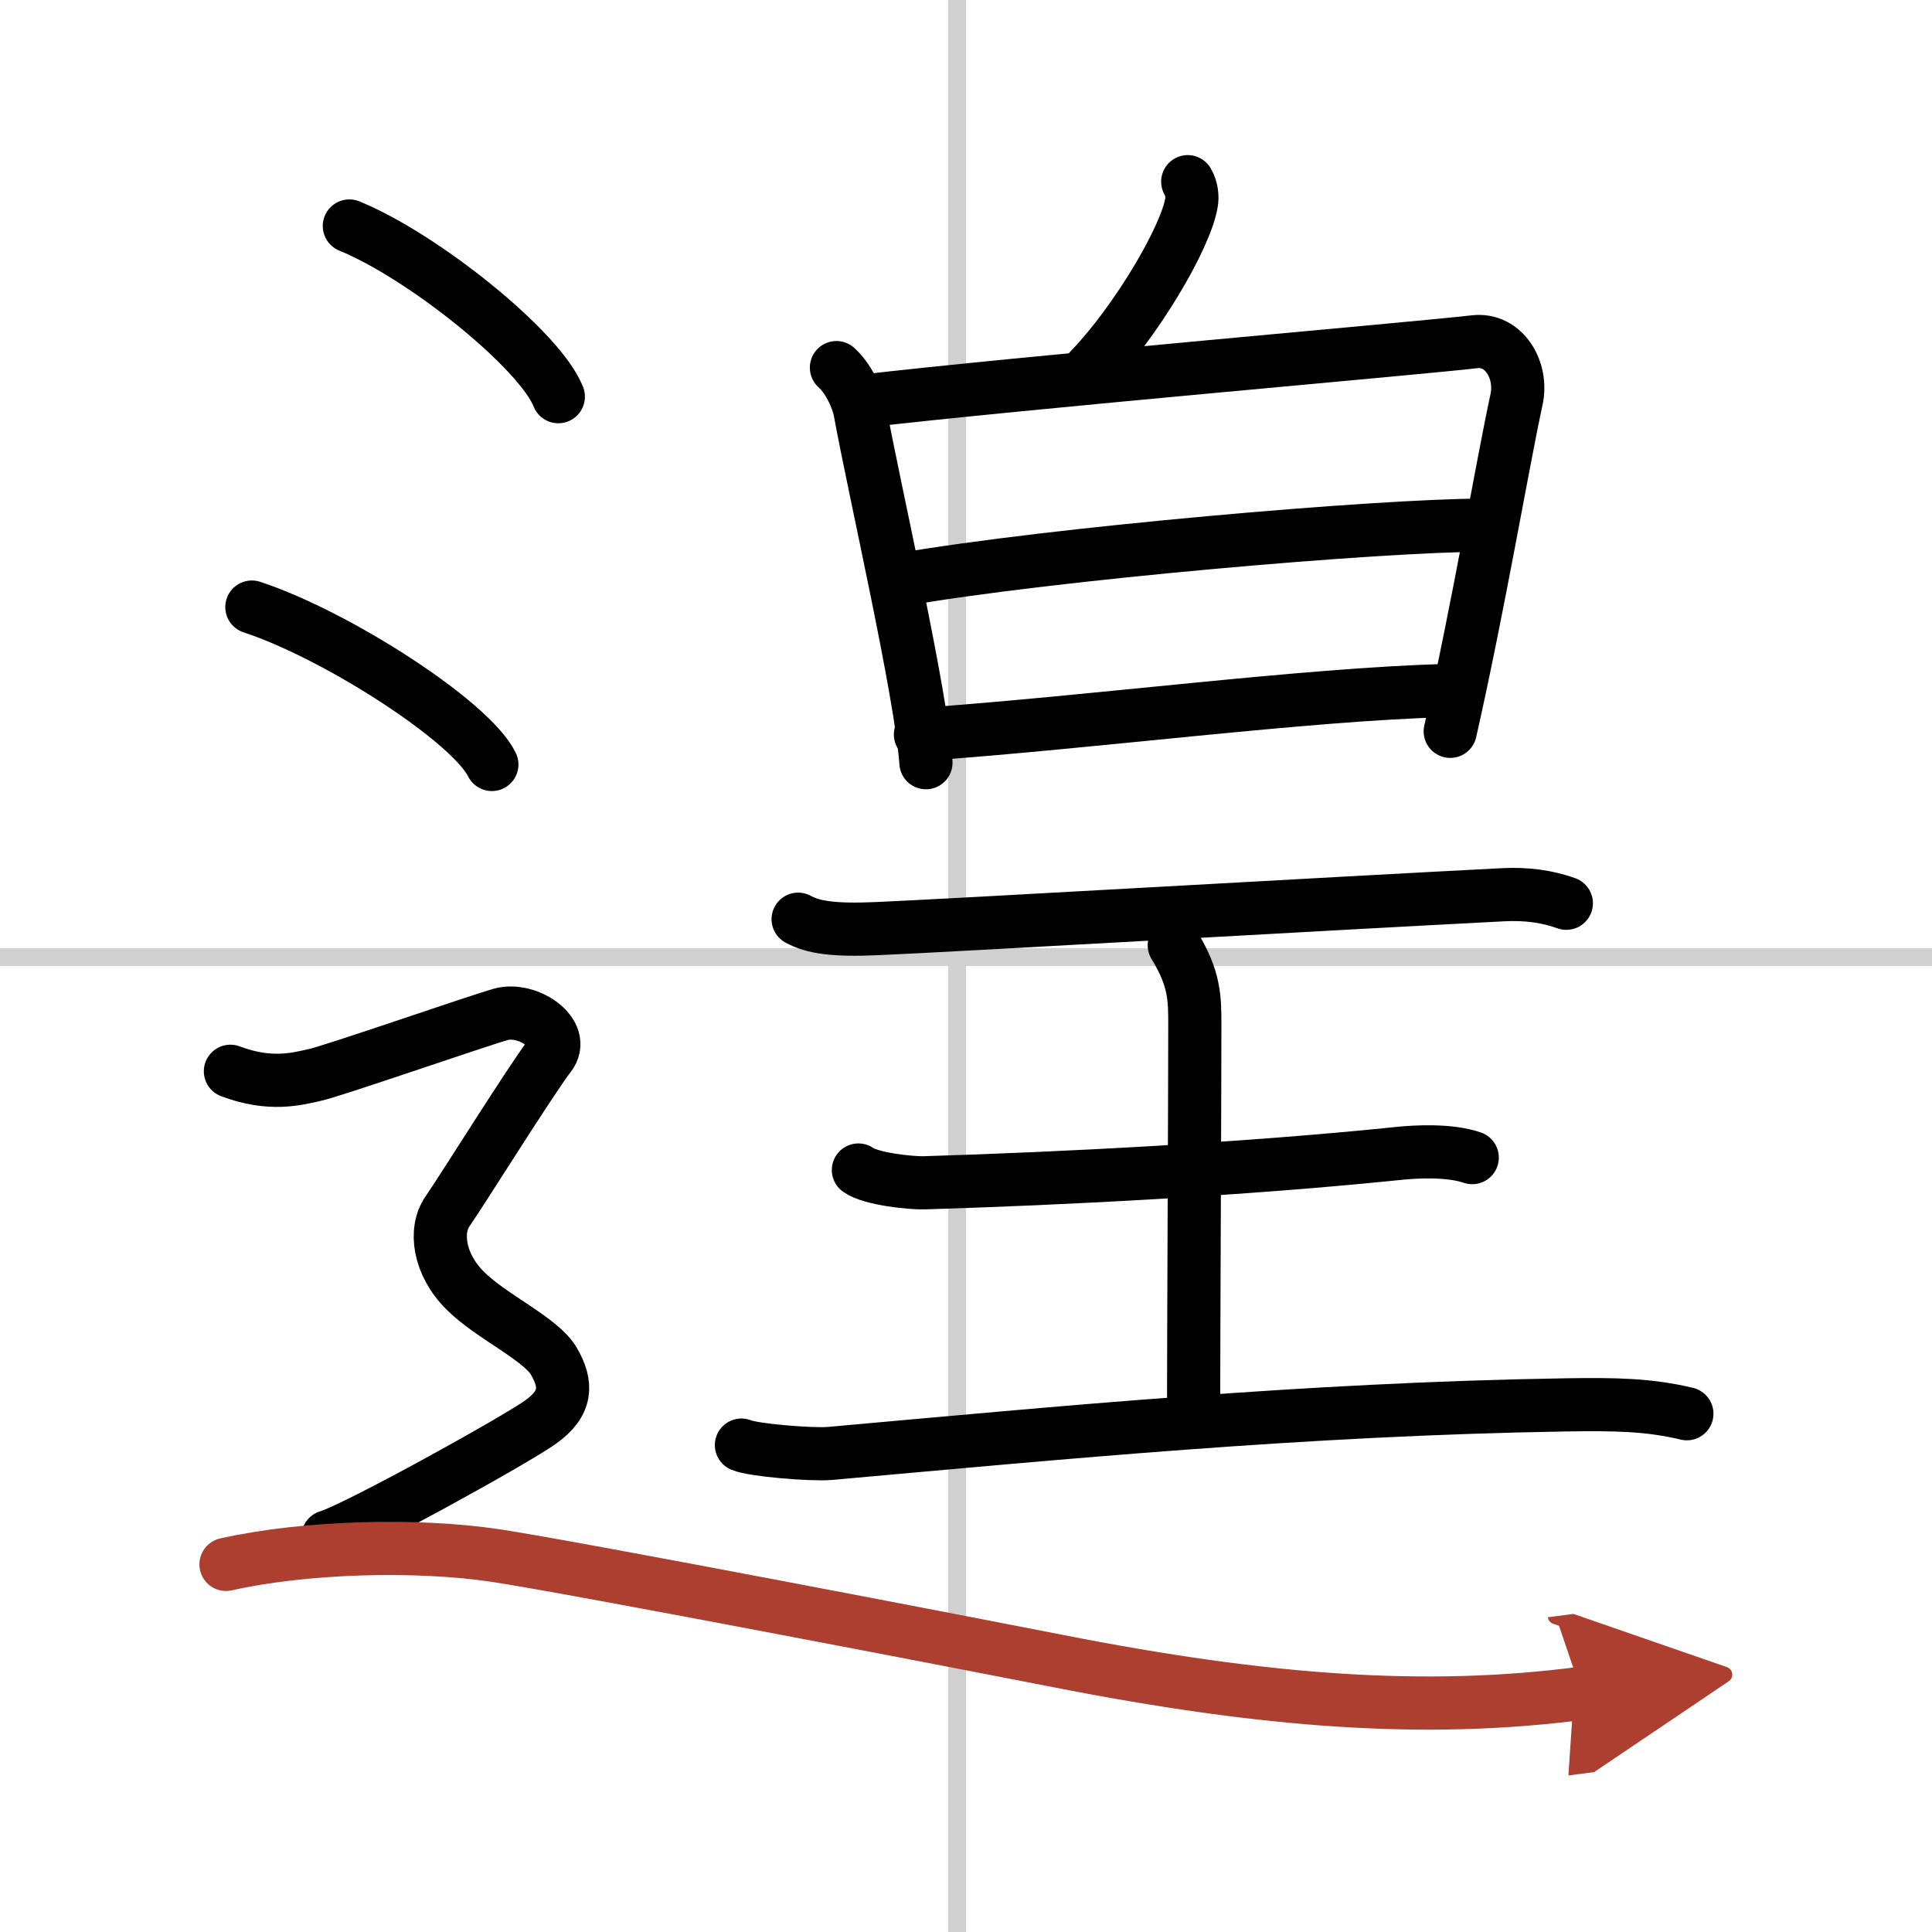
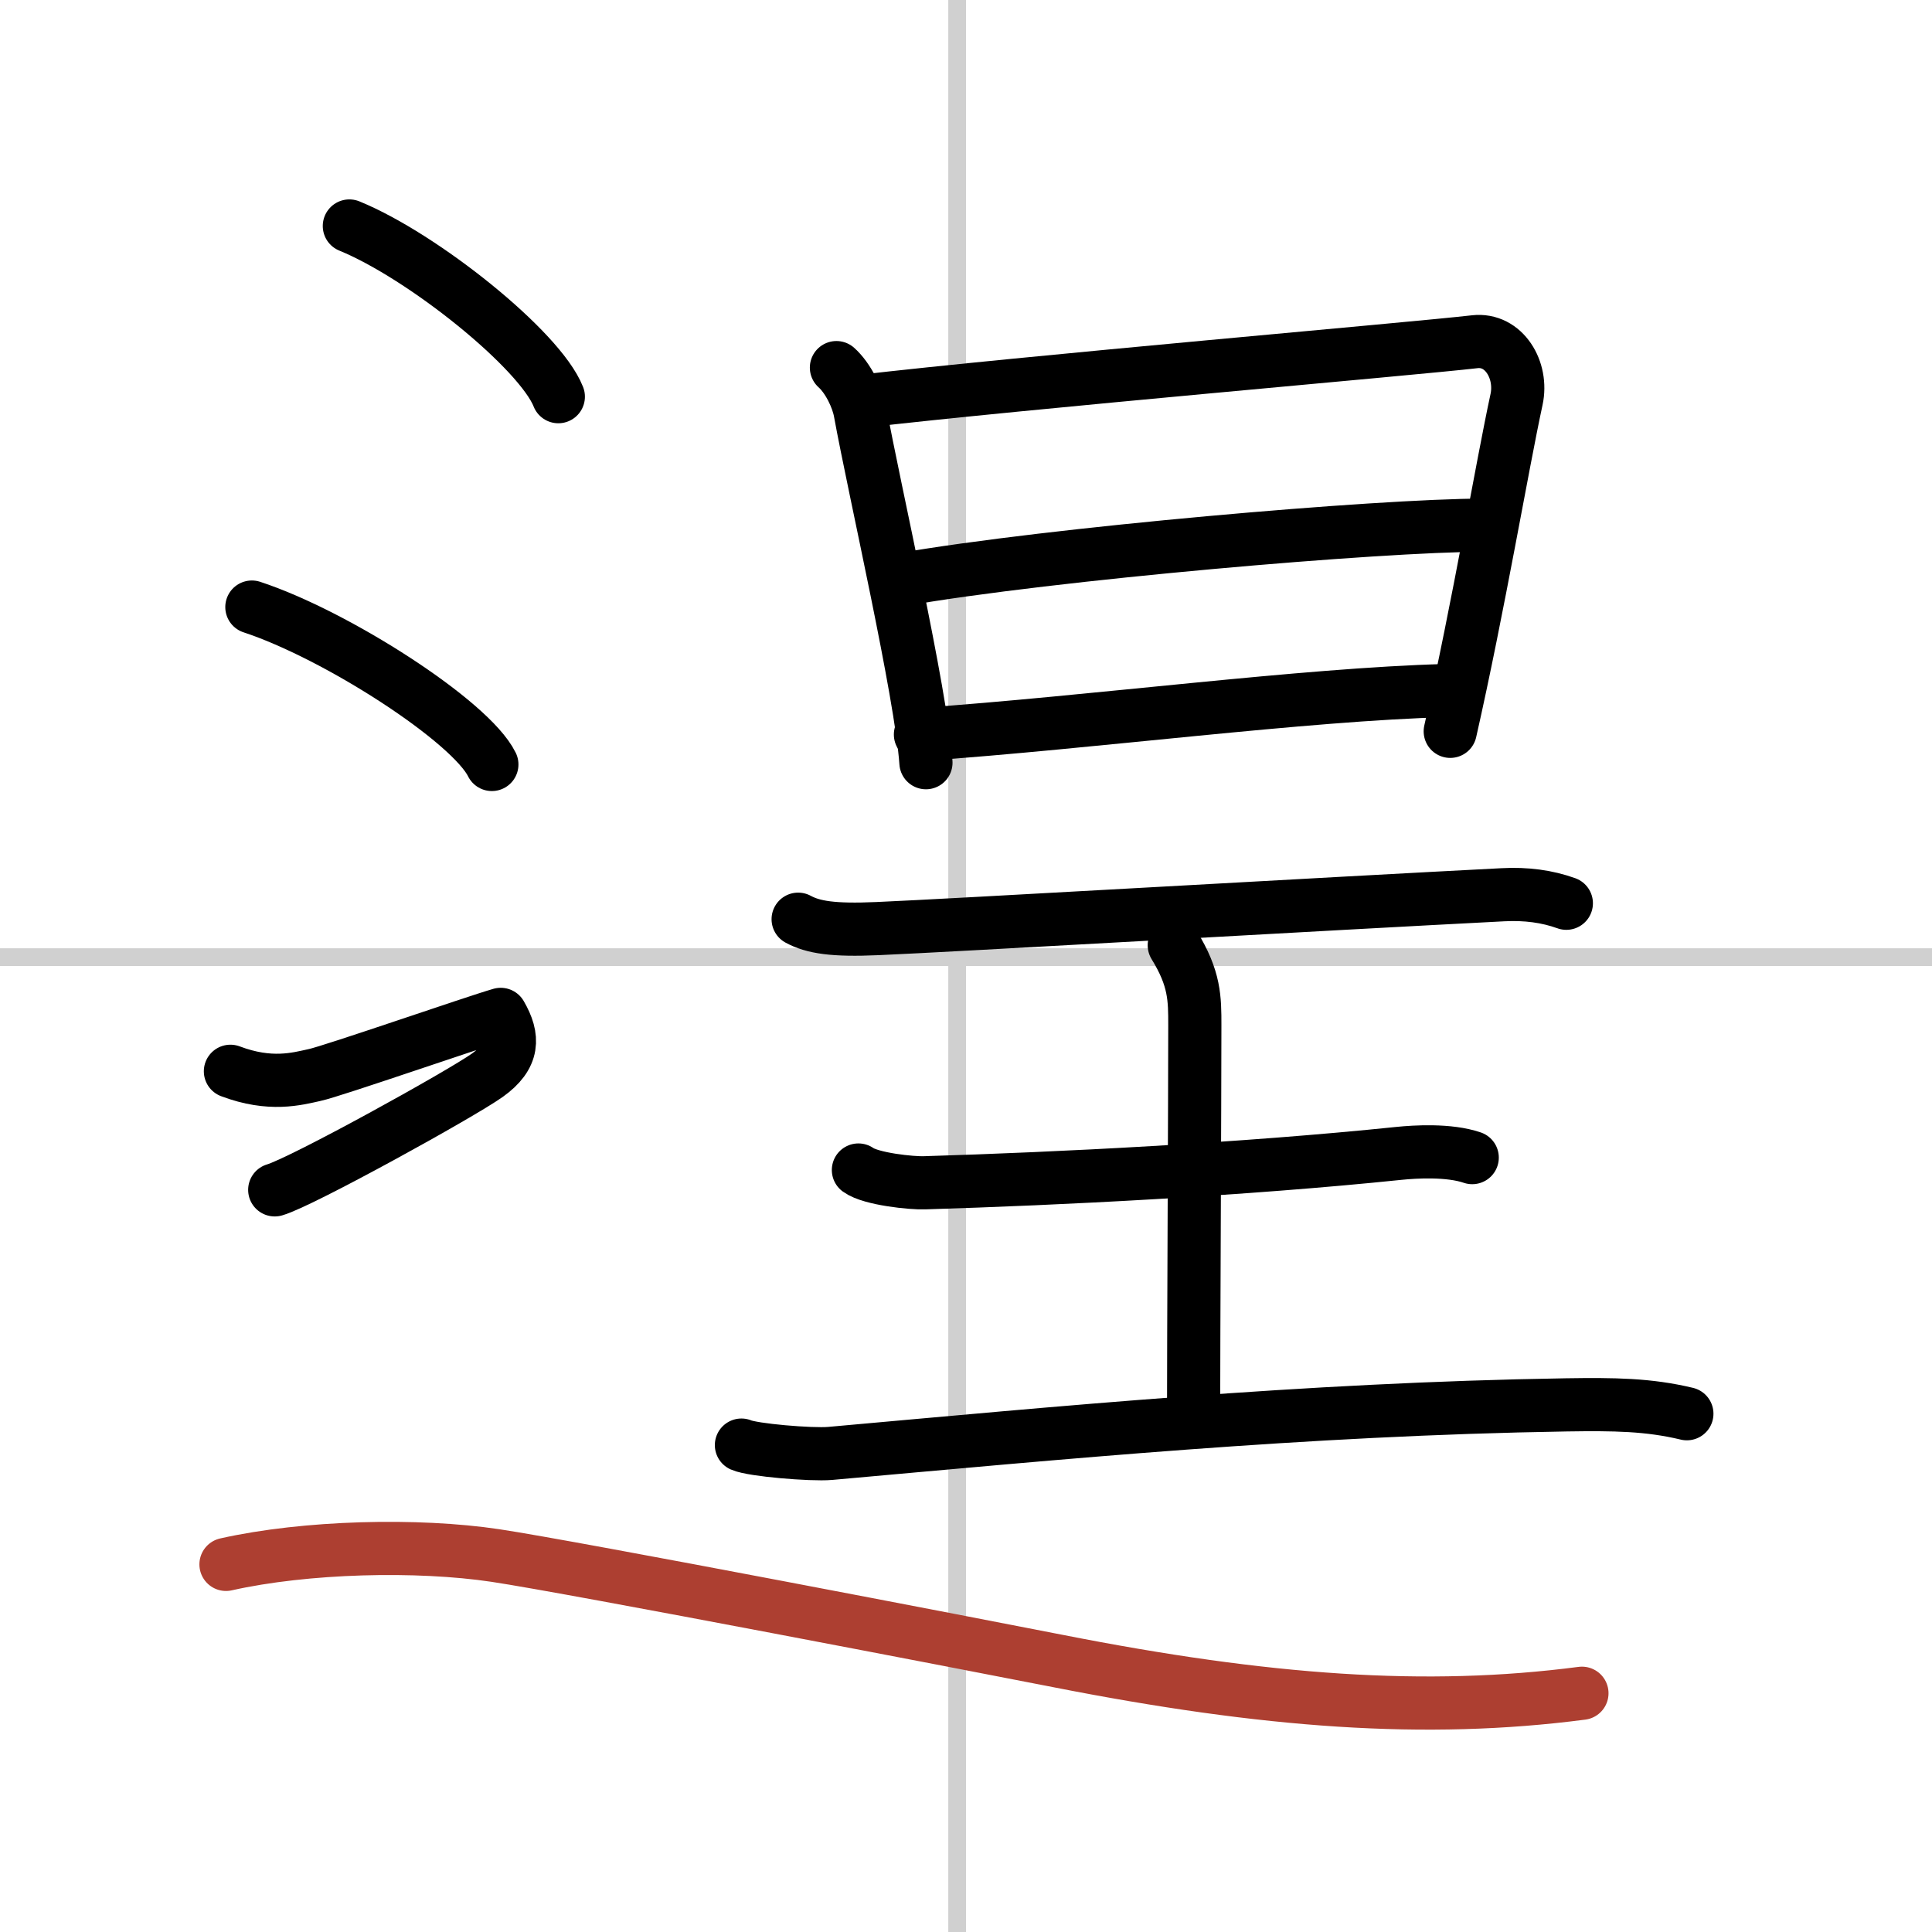
<svg xmlns="http://www.w3.org/2000/svg" width="400" height="400" viewBox="0 0 109 109">
  <defs>
    <marker id="a" markerWidth="4" orient="auto" refX="1" refY="5" viewBox="0 0 10 10">
-       <polyline points="0 0 10 5 0 10 1 5" fill="#ad3f31" stroke="#ad3f31" />
-     </marker>
+       </marker>
  </defs>
  <g fill="none" stroke="#000" stroke-linecap="round" stroke-linejoin="round" stroke-width="3">
    <rect width="100%" height="100%" fill="#fff" stroke="#fff" />
    <line x1="54" x2="54" y2="109" stroke="#d0d0d0" stroke-width="1" />
    <line x2="109" y1="54" y2="54" stroke="#d0d0d0" stroke-width="1" />
-     <path d="m67.01 10.25c0.23 0.39 0.27 0.86 0.21 1.19-0.33 1.99-3.15 6.74-5.72 9.4" />
    <path d="m47.19 20.74c0.67 0.6 1.2 1.72 1.34 2.5 0.8 4.39 3.44 15.83 3.71 19.79" />
    <path d="m48.43 22.66c9.32-1.09 31.33-2.98 34.77-3.38 1.65-0.19 2.72 1.6 2.36 3.26-0.8 3.69-2.14 11.65-3.74 18.72" />
    <path d="m50.81 32.71c8.47-1.48 27.08-3.08 32.87-3.08" />
    <path d="m51.93 41.44c9.68-0.68 21.68-2.27 29.67-2.48" />
    <path d="m45.03 51.86c0.85 0.46 1.97 0.64 4.47 0.53 4.03-0.17 25.69-1.42 35.29-1.91 1.31-0.07 2.5 0.09 3.58 0.48" />
    <path d="m66.25 53.33c1.16 1.88 1.16 3.01 1.16 4.52 0 4.15-0.07 17.65-0.07 22.33" />
    <path d="m48.43 66.01c0.7 0.51 3.02 0.75 3.74 0.72 7.58-0.23 17.98-0.75 26.77-1.66 0.88-0.09 2.81-0.21 4.12 0.24" />
    <path d="m41.83 81.53c0.63 0.28 3.93 0.56 5 0.47 12.85-1.15 26.67-2.5 41.54-2.74 2.7-0.04 4.63-0.02 6.8 0.5" />
    <path d="m19.71 12.75c4.16 1.7 10.75 6.99 11.79 9.63" />
    <path d="m14.21 34.25c4.78 1.57 12.35 6.45 13.54 8.88" />
-     <path d="m13 60.44c2.25 0.85 3.75 0.43 4.75 0.21 1-0.21 9-2.99 10.5-3.42s3.75 1.07 2.75 2.35-5 7.69-5.75 8.76-0.5 2.99 1 4.48 4.25 2.7 5 3.98c0.75 1.29 0.75 2.36-0.75 3.43s-10.5 6.04-12 6.47" />
+     <path d="m13 60.44c2.25 0.85 3.75 0.43 4.75 0.21 1-0.21 9-2.99 10.5-3.42c0.75 1.29 0.75 2.36-0.75 3.43s-10.5 6.04-12 6.47" />
    <path d="m12.75 88.26c4.5-1.01 10.8-1.16 15.2-0.5s27.4 5.1 31.73 5.95c11.73 2.31 20.77 2.97 29.57 1.82" marker-end="url(#a)" stroke="#ad3f31" />
  </g>
</svg>